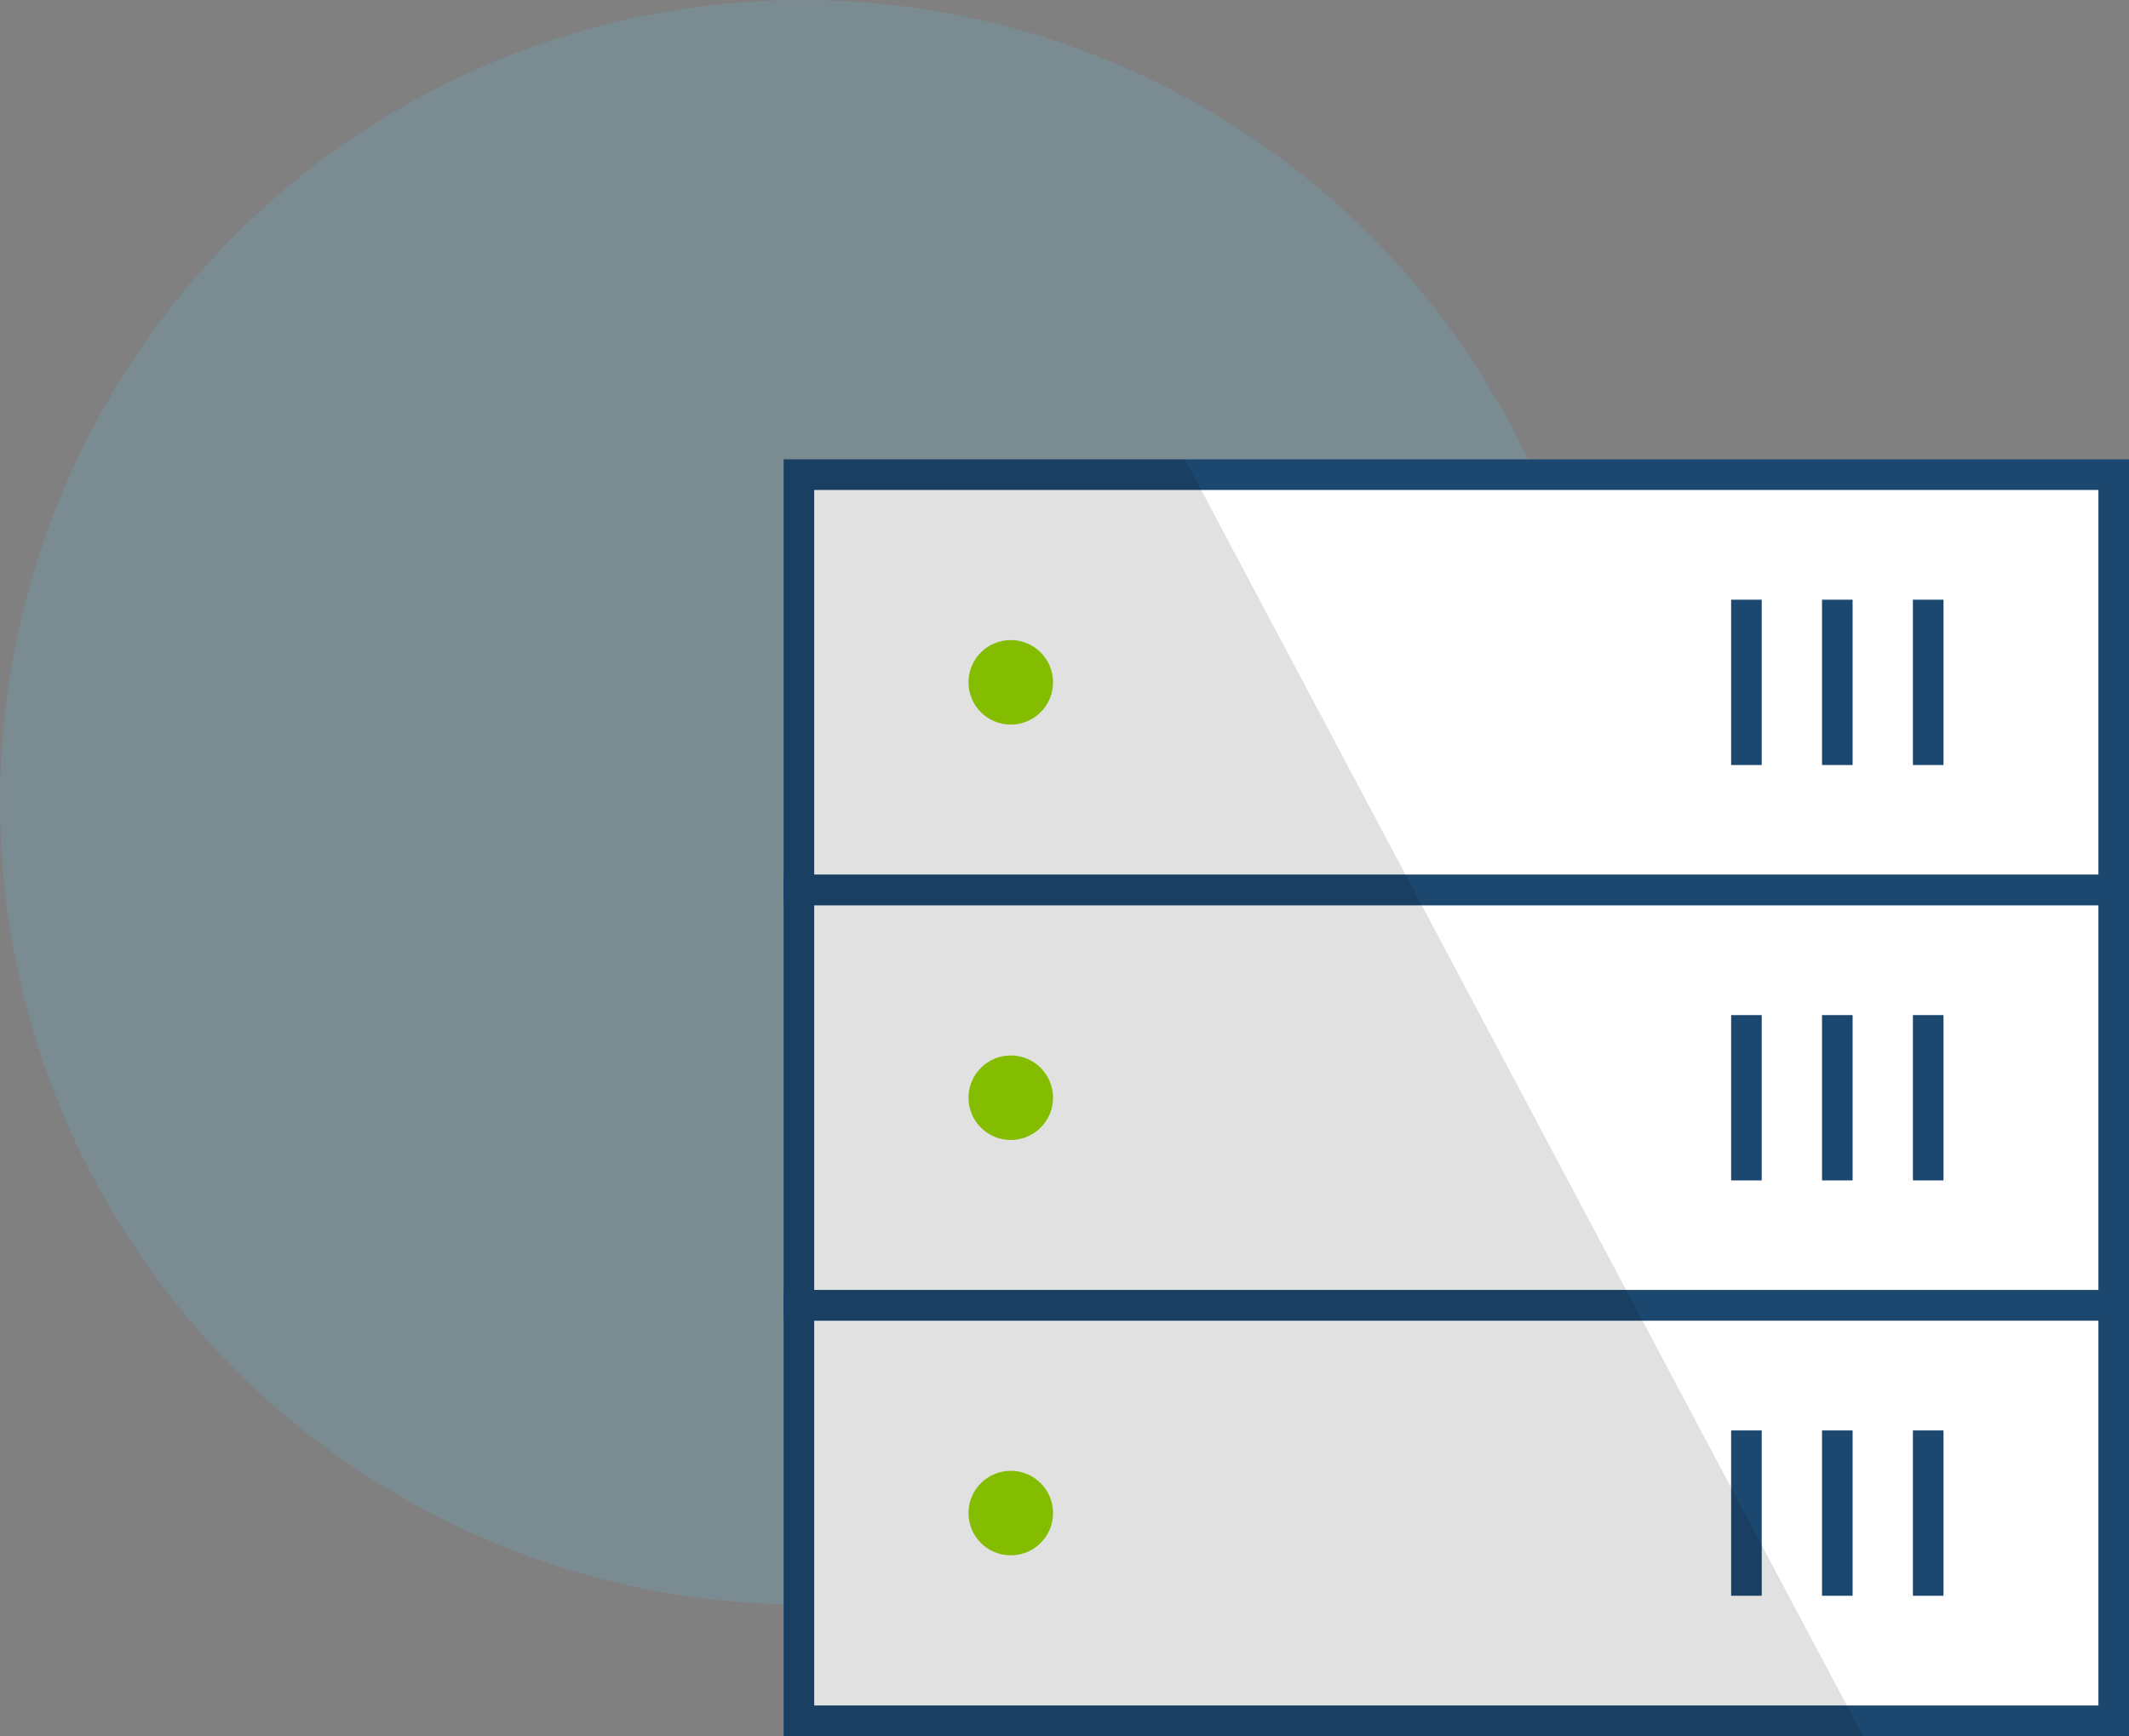
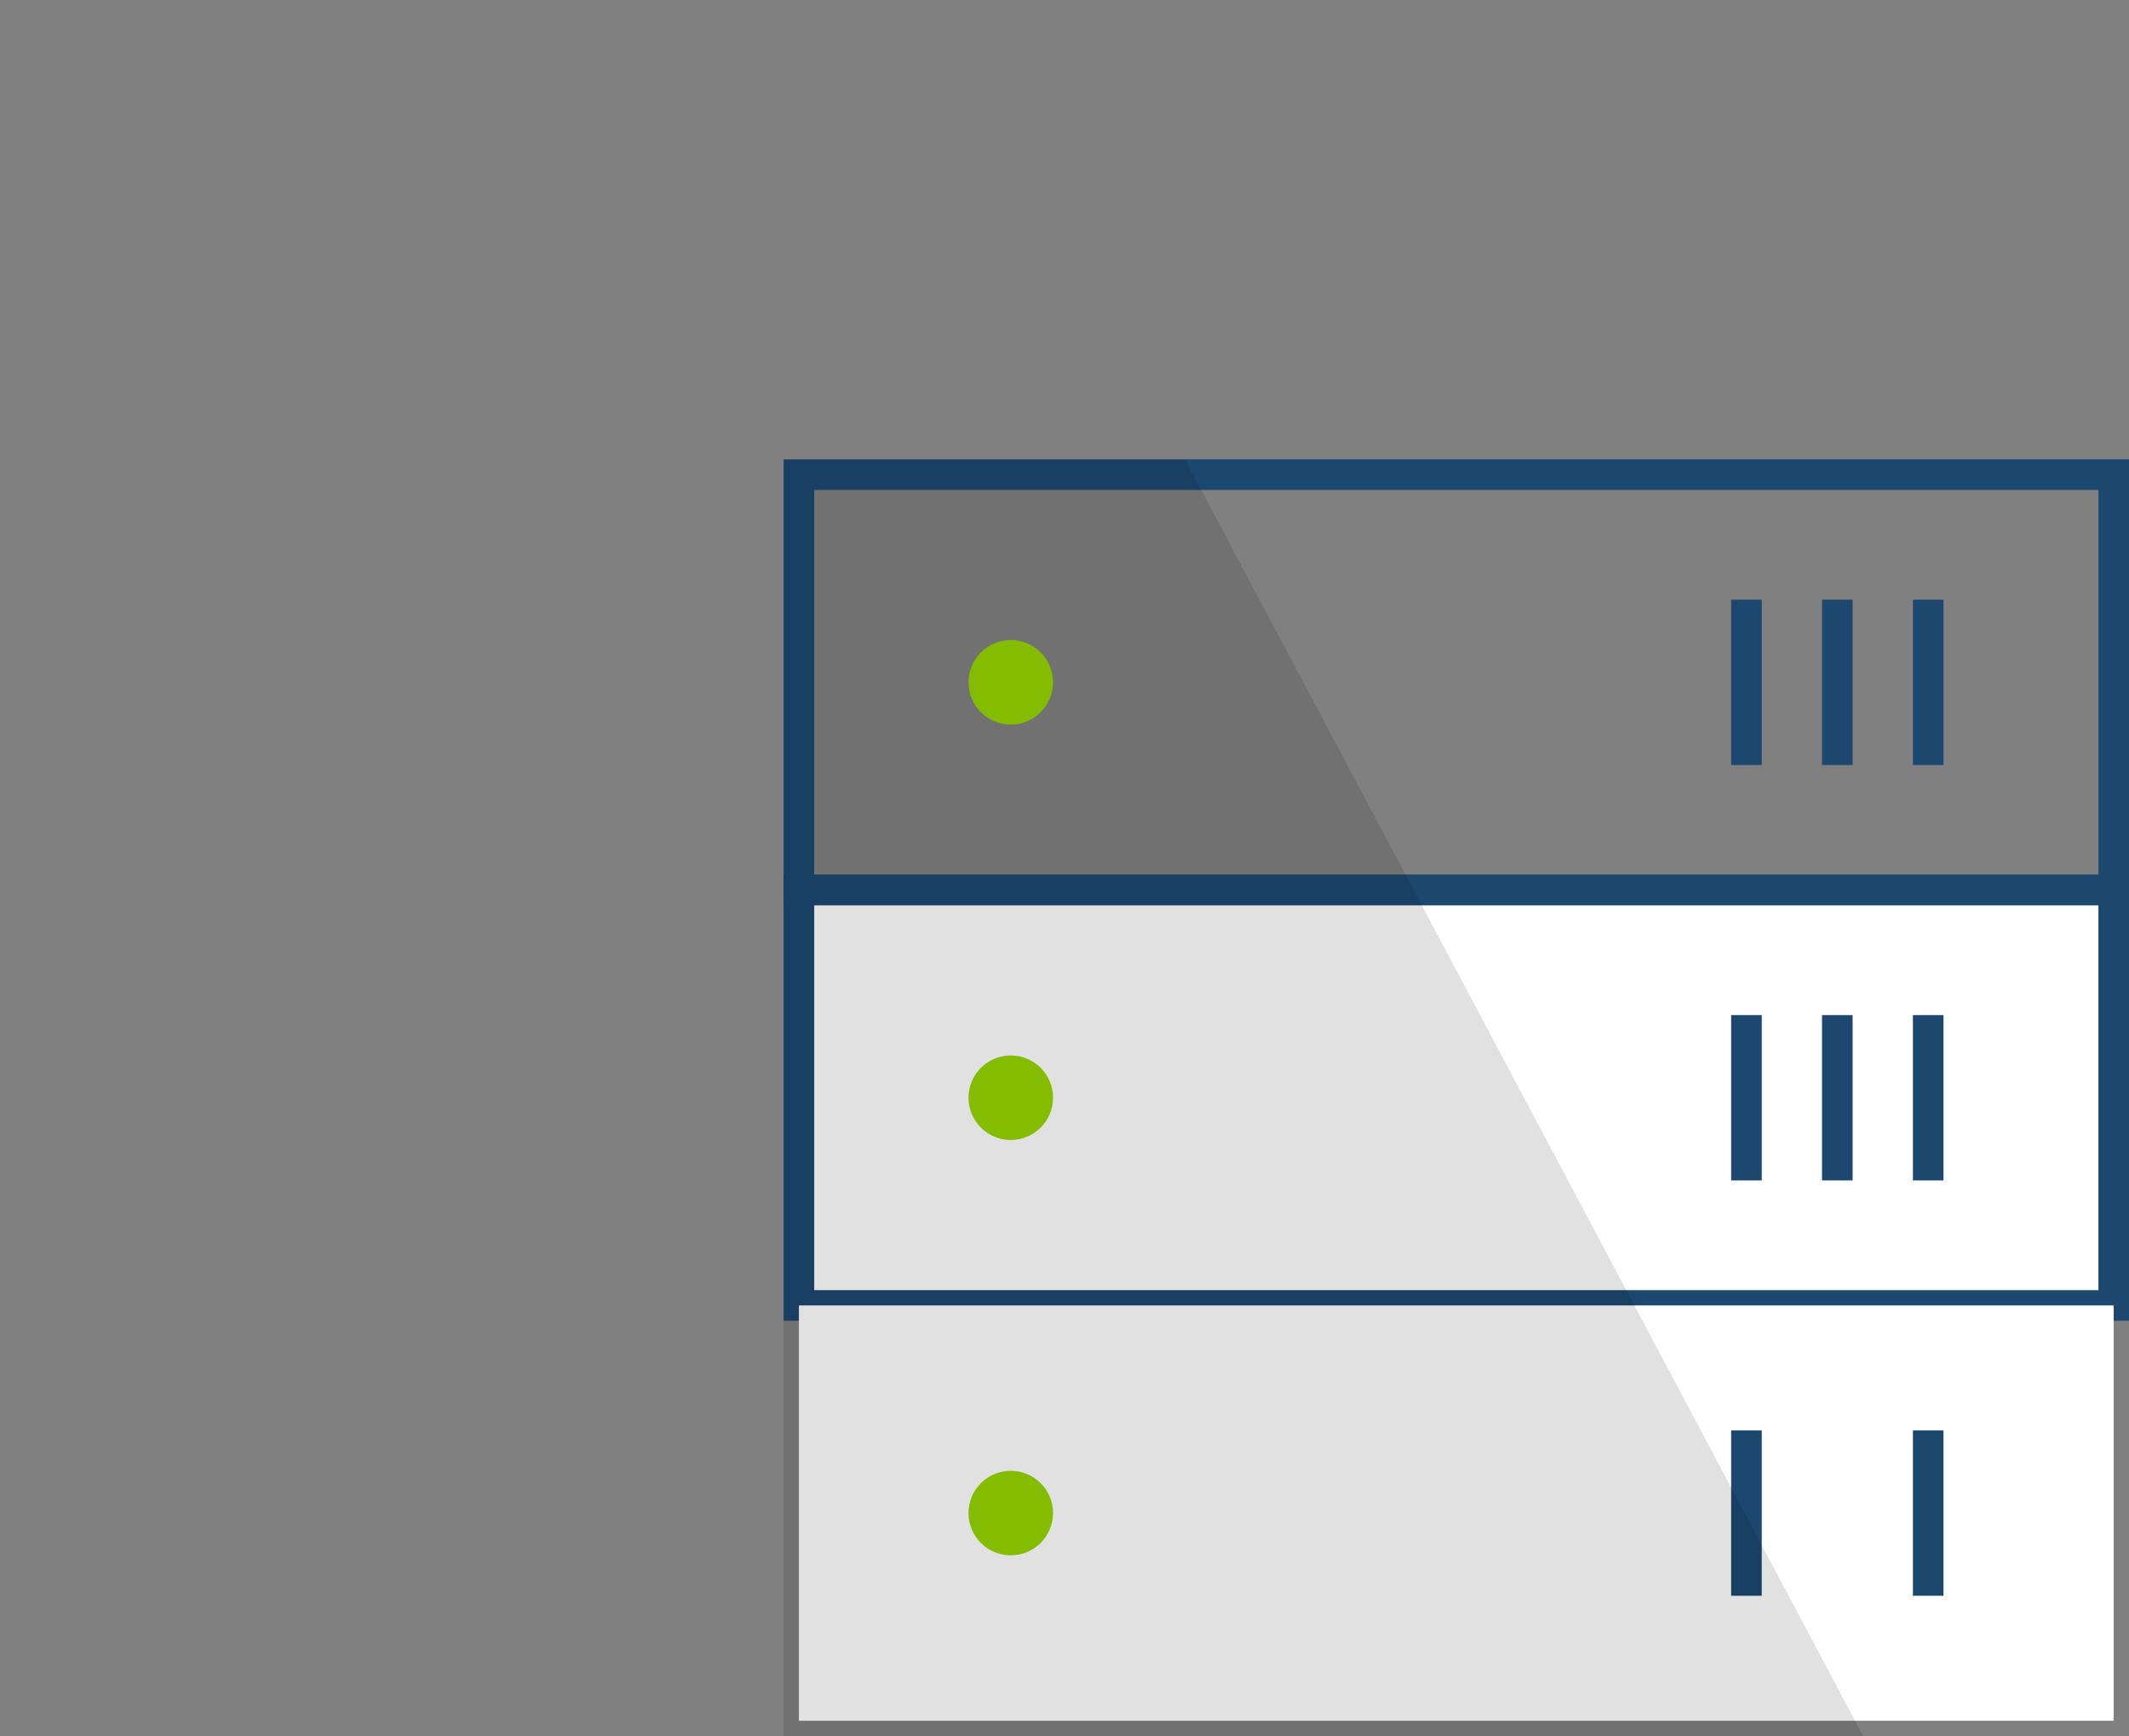
<svg xmlns="http://www.w3.org/2000/svg" id="Layer_2" viewBox="0 0 382.76 312.19">
  <rect x="0" y="0" width="382.76" height="312.19" fill="#808080" stroke="none" />
  <defs>
    <style>.cls-1{opacity:.12;}.cls-2{fill:#fff;}.cls-3{fill:#84bd00;}.cls-4{fill:#1c486f;}.cls-5{fill:#6ba4b8;opacity:.3;}</style>
  </defs>
  <g id="Layer_6">
-     <circle class="cls-5" cx="144.27" cy="144.27" r="144.27" />
    <g>
      <g>
-         <rect class="cls-2" x="143.63" y="85.36" width="236.38" height="74.69" />
        <path class="cls-4" d="m382.76,162.8h-241.88v-80.2h241.88v80.2Zm-236.38-5.5h230.88v-69.19h-230.88v69.19Z" />
      </g>
      <rect class="cls-4" x="311.23" y="107.84" width="5.5" height="29.73" />
      <rect class="cls-4" x="327.57" y="107.84" width="5.5" height="29.73" />
      <rect class="cls-4" x="343.91" y="107.84" width="5.5" height="29.73" />
      <g>
        <rect class="cls-2" x="143.63" y="160.05" width="236.38" height="74.69" />
        <path class="cls-4" d="m382.76,237.5h-241.88v-80.2h241.88v80.2Zm-236.38-5.5h230.88v-69.19h-230.88v69.19Z" />
      </g>
      <rect class="cls-4" x="311.23" y="182.54" width="5.5" height="29.73" />
      <rect class="cls-4" x="327.57" y="182.54" width="5.5" height="29.73" />
      <rect class="cls-4" x="343.91" y="182.54" width="5.5" height="29.73" />
      <g>
        <rect class="cls-2" x="143.63" y="234.75" width="236.38" height="74.69" />
-         <path class="cls-4" d="m382.76,312.19h-241.88v-80.2h241.88v80.2Zm-236.38-5.5h230.88v-69.19h-230.88v69.19Z" />
      </g>
      <rect class="cls-4" x="311.23" y="257.23" width="5.5" height="29.73" />
-       <rect class="cls-4" x="327.57" y="257.23" width="5.5" height="29.73" />
      <rect class="cls-4" x="343.91" y="257.23" width="5.5" height="29.73" />
      <g class="cls-1">
        <polygon points="334.96 312.19 140.88 312.19 140.88 82.61 213.03 82.61 334.96 312.19" />
      </g>
      <circle class="cls-3" cx="181.72" cy="122.7" r="7.6" />
      <circle class="cls-3" cx="181.72" cy="197.4" r="7.6" />
      <circle class="cls-3" cx="181.72" cy="272.09" r="7.6" />
    </g>
  </g>
</svg>